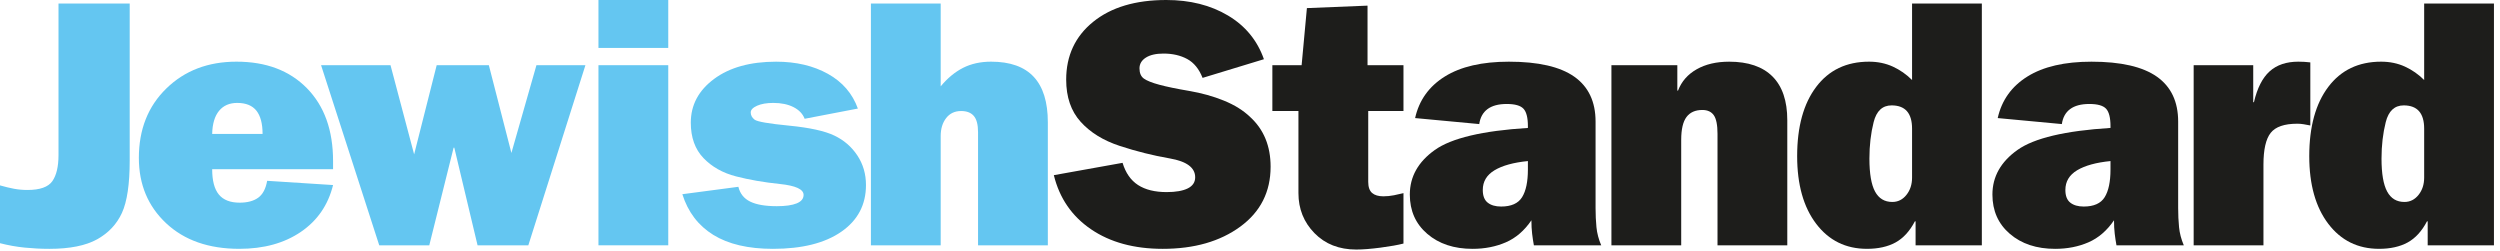
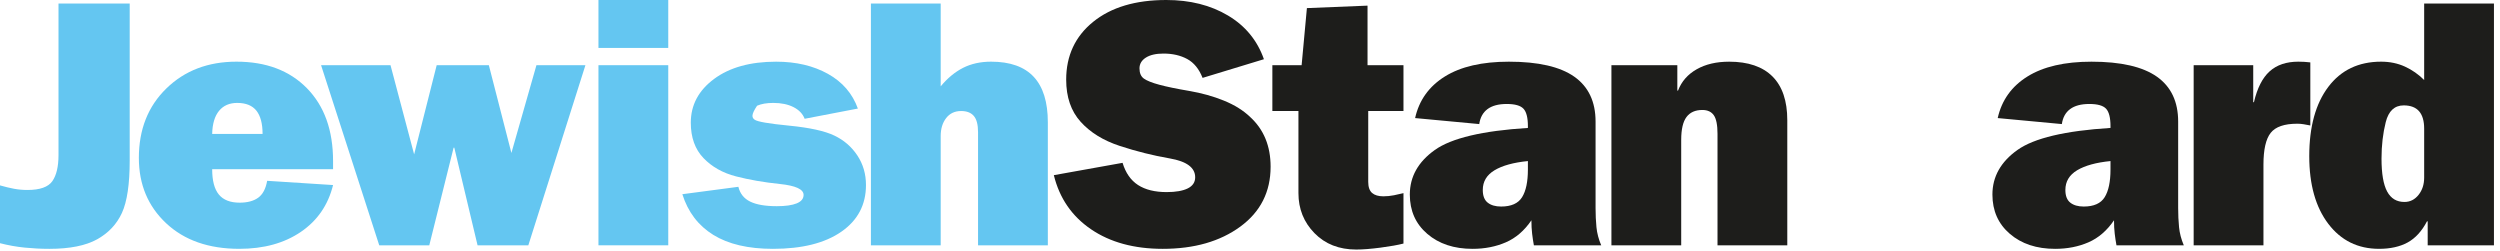
<svg xmlns="http://www.w3.org/2000/svg" width="239px" height="24px" viewBox="0 0 239 24" version="1.1">
  <title>logo mini</title>
  <desc>Created with Sketch.</desc>
  <defs />
  <g id="Page-1" stroke="none" stroke-width="1" fill="none" fill-rule="evenodd">
    <g id="JS-headers-+-footer-Desktop-" transform="translate(-50, -1299)">
      <g id="logo-mini" transform="translate(50, 1299)">
        <path d="M12.4,0.337 L12.4,15.331 C12.4,17.6 12.152,19.273 11.658,20.352 C11.164,21.43 10.372,22.272 9.283,22.879 C8.193,23.485 6.672,23.789 4.717,23.789 C3.93,23.789 3.145,23.749 2.358,23.671 C1.572,23.592 0.786,23.452 0,23.249 L0,17.723 C0.472,17.858 0.915,17.965 1.331,18.044 C1.746,18.123 2.178,18.161 2.628,18.161 C3.818,18.161 4.61,17.881 5.004,17.319 C5.397,16.758 5.593,15.927 5.593,14.825 L5.593,0.337 L12.4,0.337 Z" id="Fill-1" fill="#64C6F1" />
        <path d="M25.102,12.804 C25.102,11.816 24.905,11.075 24.512,10.58 C24.119,10.086 23.507,9.839 22.676,9.839 C21.935,9.839 21.356,10.091 20.94,10.597 C20.525,11.102 20.306,11.839 20.284,12.804 L25.102,12.804 Z M31.841,15.399 L31.841,16.173 L20.284,16.173 C20.284,17.274 20.497,18.083 20.924,18.599 C21.35,19.116 22.013,19.375 22.912,19.375 C23.653,19.375 24.243,19.218 24.681,18.903 C25.119,18.588 25.405,18.049 25.54,17.286 L31.841,17.69 C31.369,19.599 30.342,21.093 28.758,22.171 C27.174,23.249 25.214,23.788 22.878,23.788 C19.958,23.788 17.627,22.974 15.887,21.346 C14.146,19.717 13.275,17.634 13.275,15.095 C13.275,12.378 14.151,10.164 15.903,8.458 C17.655,6.75 19.89,5.896 22.608,5.896 C25.439,5.896 27.685,6.744 29.348,8.44 C31.01,10.137 31.841,12.456 31.841,15.399 Z" id="Fill-3" fill="#64C6F1" />
        <polygon id="Fill-5" fill="#64C6F1" points="37.333 6.234 39.591 14.758 41.747 6.234 46.734 6.234 48.89 14.623 51.283 6.234 55.966 6.234 50.508 23.451 45.655 23.451 43.431 14.118 43.365 14.118 41.039 23.451 36.255 23.451 30.695 6.234" />
        <path d="M57.213,23.451 L63.885,23.451 L63.885,6.233 L57.213,6.233 L57.213,23.451 Z M57.213,4.582 L63.885,4.582 L63.885,-0 L57.213,-0 L57.213,4.582 Z" id="Fill-7" fill="#64C6F1" />
-         <path d="M82.012,10.378 L76.924,11.355 C76.744,10.884 76.39,10.513 75.863,10.243 C75.335,9.973 74.688,9.839 73.925,9.839 C73.296,9.839 72.779,9.929 72.375,10.108 C71.971,10.289 71.769,10.502 71.769,10.749 C71.769,11.018 71.892,11.249 72.139,11.439 C72.386,11.63 73.487,11.821 75.441,12.012 C77.396,12.203 78.833,12.518 79.754,12.956 C80.675,13.393 81.411,14.029 81.961,14.86 C82.512,15.69 82.787,16.634 82.787,17.69 C82.787,19.577 82,21.065 80.428,22.154 C78.856,23.244 76.676,23.789 73.892,23.789 C71.533,23.789 69.634,23.345 68.197,22.458 C66.759,21.57 65.771,20.273 65.232,18.566 L70.589,17.858 C70.746,18.51 71.123,18.982 71.718,19.273 C72.313,19.566 73.161,19.711 74.262,19.711 C75.093,19.711 75.728,19.622 76.166,19.442 C76.604,19.262 76.823,18.993 76.823,18.633 C76.823,18.094 76.065,17.746 74.548,17.589 C73.032,17.432 71.639,17.19 70.37,16.864 C69.101,16.539 68.062,15.954 67.253,15.112 C66.445,14.27 66.04,13.141 66.04,11.726 C66.04,10.041 66.782,8.649 68.264,7.548 C69.747,6.448 71.723,5.897 74.195,5.897 C76.104,5.897 77.755,6.284 79.148,7.059 C80.54,7.834 81.495,8.941 82.012,10.378" id="Fill-9" fill="#64C6F1" />
+         <path d="M82.012,10.378 L76.924,11.355 C76.744,10.884 76.39,10.513 75.863,10.243 C75.335,9.973 74.688,9.839 73.925,9.839 C73.296,9.839 72.779,9.929 72.375,10.108 C71.769,11.018 71.892,11.249 72.139,11.439 C72.386,11.63 73.487,11.821 75.441,12.012 C77.396,12.203 78.833,12.518 79.754,12.956 C80.675,13.393 81.411,14.029 81.961,14.86 C82.512,15.69 82.787,16.634 82.787,17.69 C82.787,19.577 82,21.065 80.428,22.154 C78.856,23.244 76.676,23.789 73.892,23.789 C71.533,23.789 69.634,23.345 68.197,22.458 C66.759,21.57 65.771,20.273 65.232,18.566 L70.589,17.858 C70.746,18.51 71.123,18.982 71.718,19.273 C72.313,19.566 73.161,19.711 74.262,19.711 C75.093,19.711 75.728,19.622 76.166,19.442 C76.604,19.262 76.823,18.993 76.823,18.633 C76.823,18.094 76.065,17.746 74.548,17.589 C73.032,17.432 71.639,17.19 70.37,16.864 C69.101,16.539 68.062,15.954 67.253,15.112 C66.445,14.27 66.04,13.141 66.04,11.726 C66.04,10.041 66.782,8.649 68.264,7.548 C69.747,6.448 71.723,5.897 74.195,5.897 C76.104,5.897 77.755,6.284 79.148,7.059 C80.54,7.834 81.495,8.941 82.012,10.378" id="Fill-9" fill="#64C6F1" />
        <path d="M89.93,0.337 L89.93,8.255 C90.581,7.469 91.295,6.88 92.069,6.486 C92.845,6.093 93.737,5.896 94.748,5.896 C96.568,5.896 97.927,6.38 98.825,7.345 C99.724,8.312 100.173,9.76 100.173,11.692 L100.173,23.452 L93.501,23.452 L93.501,12.635 C93.501,11.917 93.367,11.4 93.097,11.085 C92.828,10.771 92.423,10.614 91.884,10.614 C91.277,10.614 90.8,10.839 90.452,11.288 C90.104,11.737 89.93,12.31 89.93,13.006 L89.93,23.452 L83.259,23.452 L83.259,0.337 L89.93,0.337 Z" id="Fill-10" fill="#64C6F1" />
        <g id="Group-3" transform="translate(100, 0)" fill="#1D1D1B">
          <path d="M20.83,5.661 L14.967,7.446 C14.63,6.593 14.141,5.992 13.501,5.644 C12.861,5.296 12.103,5.121 11.227,5.121 C10.508,5.121 9.946,5.251 9.542,5.509 C9.138,5.768 8.935,6.11 8.935,6.537 C8.935,6.986 9.075,7.312 9.356,7.514 C9.638,7.716 10.131,7.913 10.839,8.104 C11.547,8.294 12.496,8.491 13.687,8.693 C14.877,8.896 15.983,9.204 17.006,9.62 C18.027,10.036 18.864,10.558 19.516,11.186 C20.818,12.377 21.47,13.961 21.47,15.937 C21.47,18.341 20.504,20.25 18.572,21.666 C16.64,23.081 14.169,23.789 11.159,23.789 C8.418,23.789 6.133,23.165 4.303,21.918 C2.471,20.672 1.287,18.948 0.747,16.746 L7.318,15.567 C7.61,16.533 8.104,17.241 8.8,17.69 C9.496,18.139 10.406,18.364 11.53,18.364 C12.406,18.364 13.08,18.245 13.552,18.01 C14.023,17.774 14.259,17.42 14.259,16.948 C14.259,16.028 13.45,15.427 11.833,15.146 C10.216,14.865 8.62,14.466 7.048,13.949 C5.476,13.433 4.229,12.664 3.308,11.641 C2.387,10.62 1.927,9.278 1.927,7.615 C1.927,5.324 2.786,3.482 4.504,2.089 C6.223,0.696 8.553,0 11.496,0 C13.765,0 15.73,0.494 17.393,1.482 C19.055,2.471 20.2,3.864 20.83,5.661" id="Fill-11" />
          <path d="M30.736,6.234 L34.172,6.234 L34.172,10.614 L30.803,10.614 L30.803,17.387 C30.803,17.881 30.926,18.235 31.173,18.448 C31.42,18.662 31.78,18.768 32.252,18.768 C32.589,18.768 32.926,18.734 33.263,18.667 C33.6,18.599 33.903,18.532 34.172,18.464 L34.172,23.283 C33.655,23.418 32.931,23.547 31.999,23.671 C31.067,23.794 30.286,23.856 29.657,23.856 C28.017,23.856 26.687,23.334 25.664,22.289 C24.642,21.244 24.131,19.97 24.131,18.464 L24.131,10.614 L21.638,10.614 L21.638,6.234 L24.435,6.234 L24.94,0.775 L30.736,0.539 L30.736,6.234 Z" id="Fill-12" />
          <path d="M46.067,16.207 L46.067,15.398 C44.696,15.533 43.635,15.825 42.883,16.274 C42.13,16.724 41.754,17.353 41.754,18.161 C41.754,18.723 41.911,19.128 42.226,19.374 C42.54,19.622 42.967,19.745 43.506,19.745 C44.471,19.745 45.14,19.448 45.511,18.852 C45.881,18.257 46.067,17.375 46.067,16.207 M52.536,11.624 L52.536,19.88 C52.536,20.532 52.564,21.144 52.62,21.716 C52.676,22.289 52.828,22.868 53.075,23.452 L46.639,23.452 C46.572,23.092 46.516,22.722 46.471,22.34 C46.426,21.958 46.403,21.531 46.403,21.059 C45.73,22.048 44.915,22.75 43.96,23.165 C43.006,23.58 41.944,23.789 40.776,23.789 C39.002,23.789 37.559,23.312 36.447,22.356 C35.335,21.402 34.779,20.149 34.779,18.6 C34.779,16.893 35.576,15.472 37.171,14.337 C38.766,13.203 41.731,12.501 46.067,12.231 L46.067,12.062 C46.067,11.254 45.926,10.698 45.646,10.395 C45.364,10.092 44.831,9.94 44.045,9.94 C43.258,9.94 42.647,10.103 42.208,10.428 C41.77,10.754 41.506,11.232 41.416,11.861 L35.284,11.288 C35.666,9.581 36.615,8.255 38.131,7.312 C39.648,6.368 41.686,5.897 44.247,5.897 C47.055,5.897 49.138,6.374 50.498,7.328 C51.856,8.284 52.536,9.716 52.536,11.624" id="Fill-13" />
          <path d="M70.865,11.49 L70.865,23.451 L64.194,23.451 L64.194,12.804 C64.194,11.95 64.076,11.355 63.84,11.018 C63.604,10.681 63.239,10.513 62.745,10.513 C62.071,10.513 61.565,10.738 61.229,11.187 C60.892,11.636 60.723,12.366 60.723,13.377 L60.723,23.451 L54.052,23.451 L54.052,6.234 L60.353,6.234 L60.353,8.659 L60.42,8.659 C60.757,7.783 61.352,7.104 62.206,6.621 C63.059,6.138 64.092,5.897 65.306,5.897 C67.125,5.897 68.507,6.369 69.45,7.311 C70.393,8.255 70.865,9.648 70.865,11.49" id="Fill-14" />
-           <path d="M82.793,16.982 L82.793,12.299 C82.793,10.816 82.141,10.075 80.838,10.075 C79.962,10.075 79.389,10.608 79.12,11.675 C78.85,12.742 78.716,13.905 78.716,15.163 C78.716,16.6 78.896,17.651 79.255,18.313 C79.614,18.976 80.165,19.307 80.906,19.307 C81.445,19.307 81.894,19.083 82.254,18.633 C82.613,18.184 82.793,17.634 82.793,16.982 Z M89.464,0.337 L89.464,23.451 L83.13,23.451 L83.13,21.16 L83.062,21.16 C82.568,22.104 81.95,22.778 81.209,23.182 C80.468,23.586 79.558,23.788 78.48,23.788 C76.458,23.788 74.841,22.991 73.628,21.396 C72.415,19.802 71.808,17.645 71.808,14.927 C71.808,12.119 72.415,9.912 73.628,8.306 C74.841,6.7 76.526,5.896 78.682,5.896 C79.513,5.896 80.271,6.054 80.957,6.368 C81.641,6.683 82.254,7.11 82.793,7.649 L82.793,0.337 L89.464,0.337 Z" id="Fill-15" />
          <path d="M101.763,16.207 L101.763,15.398 C100.393,15.533 99.331,15.825 98.579,16.274 C97.826,16.724 97.45,17.353 97.45,18.161 C97.45,18.723 97.607,19.128 97.922,19.374 C98.236,19.622 98.663,19.745 99.202,19.745 C100.167,19.745 100.836,19.448 101.207,18.852 C101.577,18.257 101.763,17.375 101.763,16.207 M108.232,11.624 L108.232,19.88 C108.232,20.532 108.26,21.144 108.317,21.716 C108.372,22.289 108.524,22.868 108.771,23.452 L102.335,23.452 C102.268,23.092 102.212,22.722 102.167,22.34 C102.122,21.958 102.099,21.531 102.099,21.059 C101.426,22.048 100.611,22.75 99.657,23.165 C98.702,23.58 97.641,23.789 96.473,23.789 C94.698,23.789 93.255,23.312 92.143,22.356 C91.031,21.402 90.475,20.149 90.475,18.6 C90.475,16.893 91.272,15.472 92.867,14.337 C94.462,13.203 97.427,12.501 101.763,12.231 L101.763,12.062 C101.763,11.254 101.622,10.698 101.342,10.395 C101.061,10.092 100.527,9.94 99.741,9.94 C98.954,9.94 98.343,10.103 97.905,10.428 C97.466,10.754 97.202,11.232 97.113,11.861 L90.981,11.288 C91.362,9.581 92.311,8.255 93.827,7.312 C95.344,6.368 97.382,5.897 99.943,5.897 C102.751,5.897 104.834,6.374 106.194,7.328 C107.553,8.284 108.232,9.716 108.232,11.624" id="Fill-16" />
          <path d="M120.867,5.964 L120.867,11.995 C120.642,11.951 120.429,11.911 120.227,11.877 C120.025,11.844 119.823,11.827 119.621,11.827 C118.385,11.827 117.537,12.119 117.077,12.703 C116.616,13.287 116.386,14.298 116.386,15.735 L116.386,23.452 L109.714,23.452 L109.714,6.233 L115.409,6.233 L115.409,9.772 L115.476,9.772 C115.79,8.424 116.29,7.441 116.975,6.823 C117.661,6.205 118.576,5.896 119.722,5.896 C120.103,5.896 120.485,5.919 120.867,5.964" id="Fill-17" />
          <path d="M131.75,16.982 L131.75,12.299 C131.75,10.816 131.098,10.075 129.796,10.075 C128.92,10.075 128.347,10.608 128.077,11.675 C127.808,12.742 127.673,13.905 127.673,15.163 C127.673,16.6 127.853,17.651 128.213,18.313 C128.571,18.976 129.122,19.307 129.863,19.307 C130.402,19.307 130.851,19.083 131.211,18.633 C131.57,18.184 131.75,17.634 131.75,16.982 Z M138.422,0.337 L138.422,23.451 L132.087,23.451 L132.087,21.16 L132.02,21.16 C131.525,22.104 130.907,22.778 130.167,23.182 C129.425,23.586 128.515,23.788 127.437,23.788 C125.415,23.788 123.798,22.991 122.585,21.396 C121.372,19.802 120.765,17.645 120.765,14.927 C120.765,12.119 121.372,9.912 122.585,8.306 C123.798,6.7 125.483,5.896 127.639,5.896 C128.47,5.896 129.229,6.054 129.914,6.368 C130.598,6.683 131.211,7.11 131.75,7.649 L131.75,0.337 L138.422,0.337 Z" id="Fill-18" />
        </g>
      </g>
    </g>
  </g>
</svg>